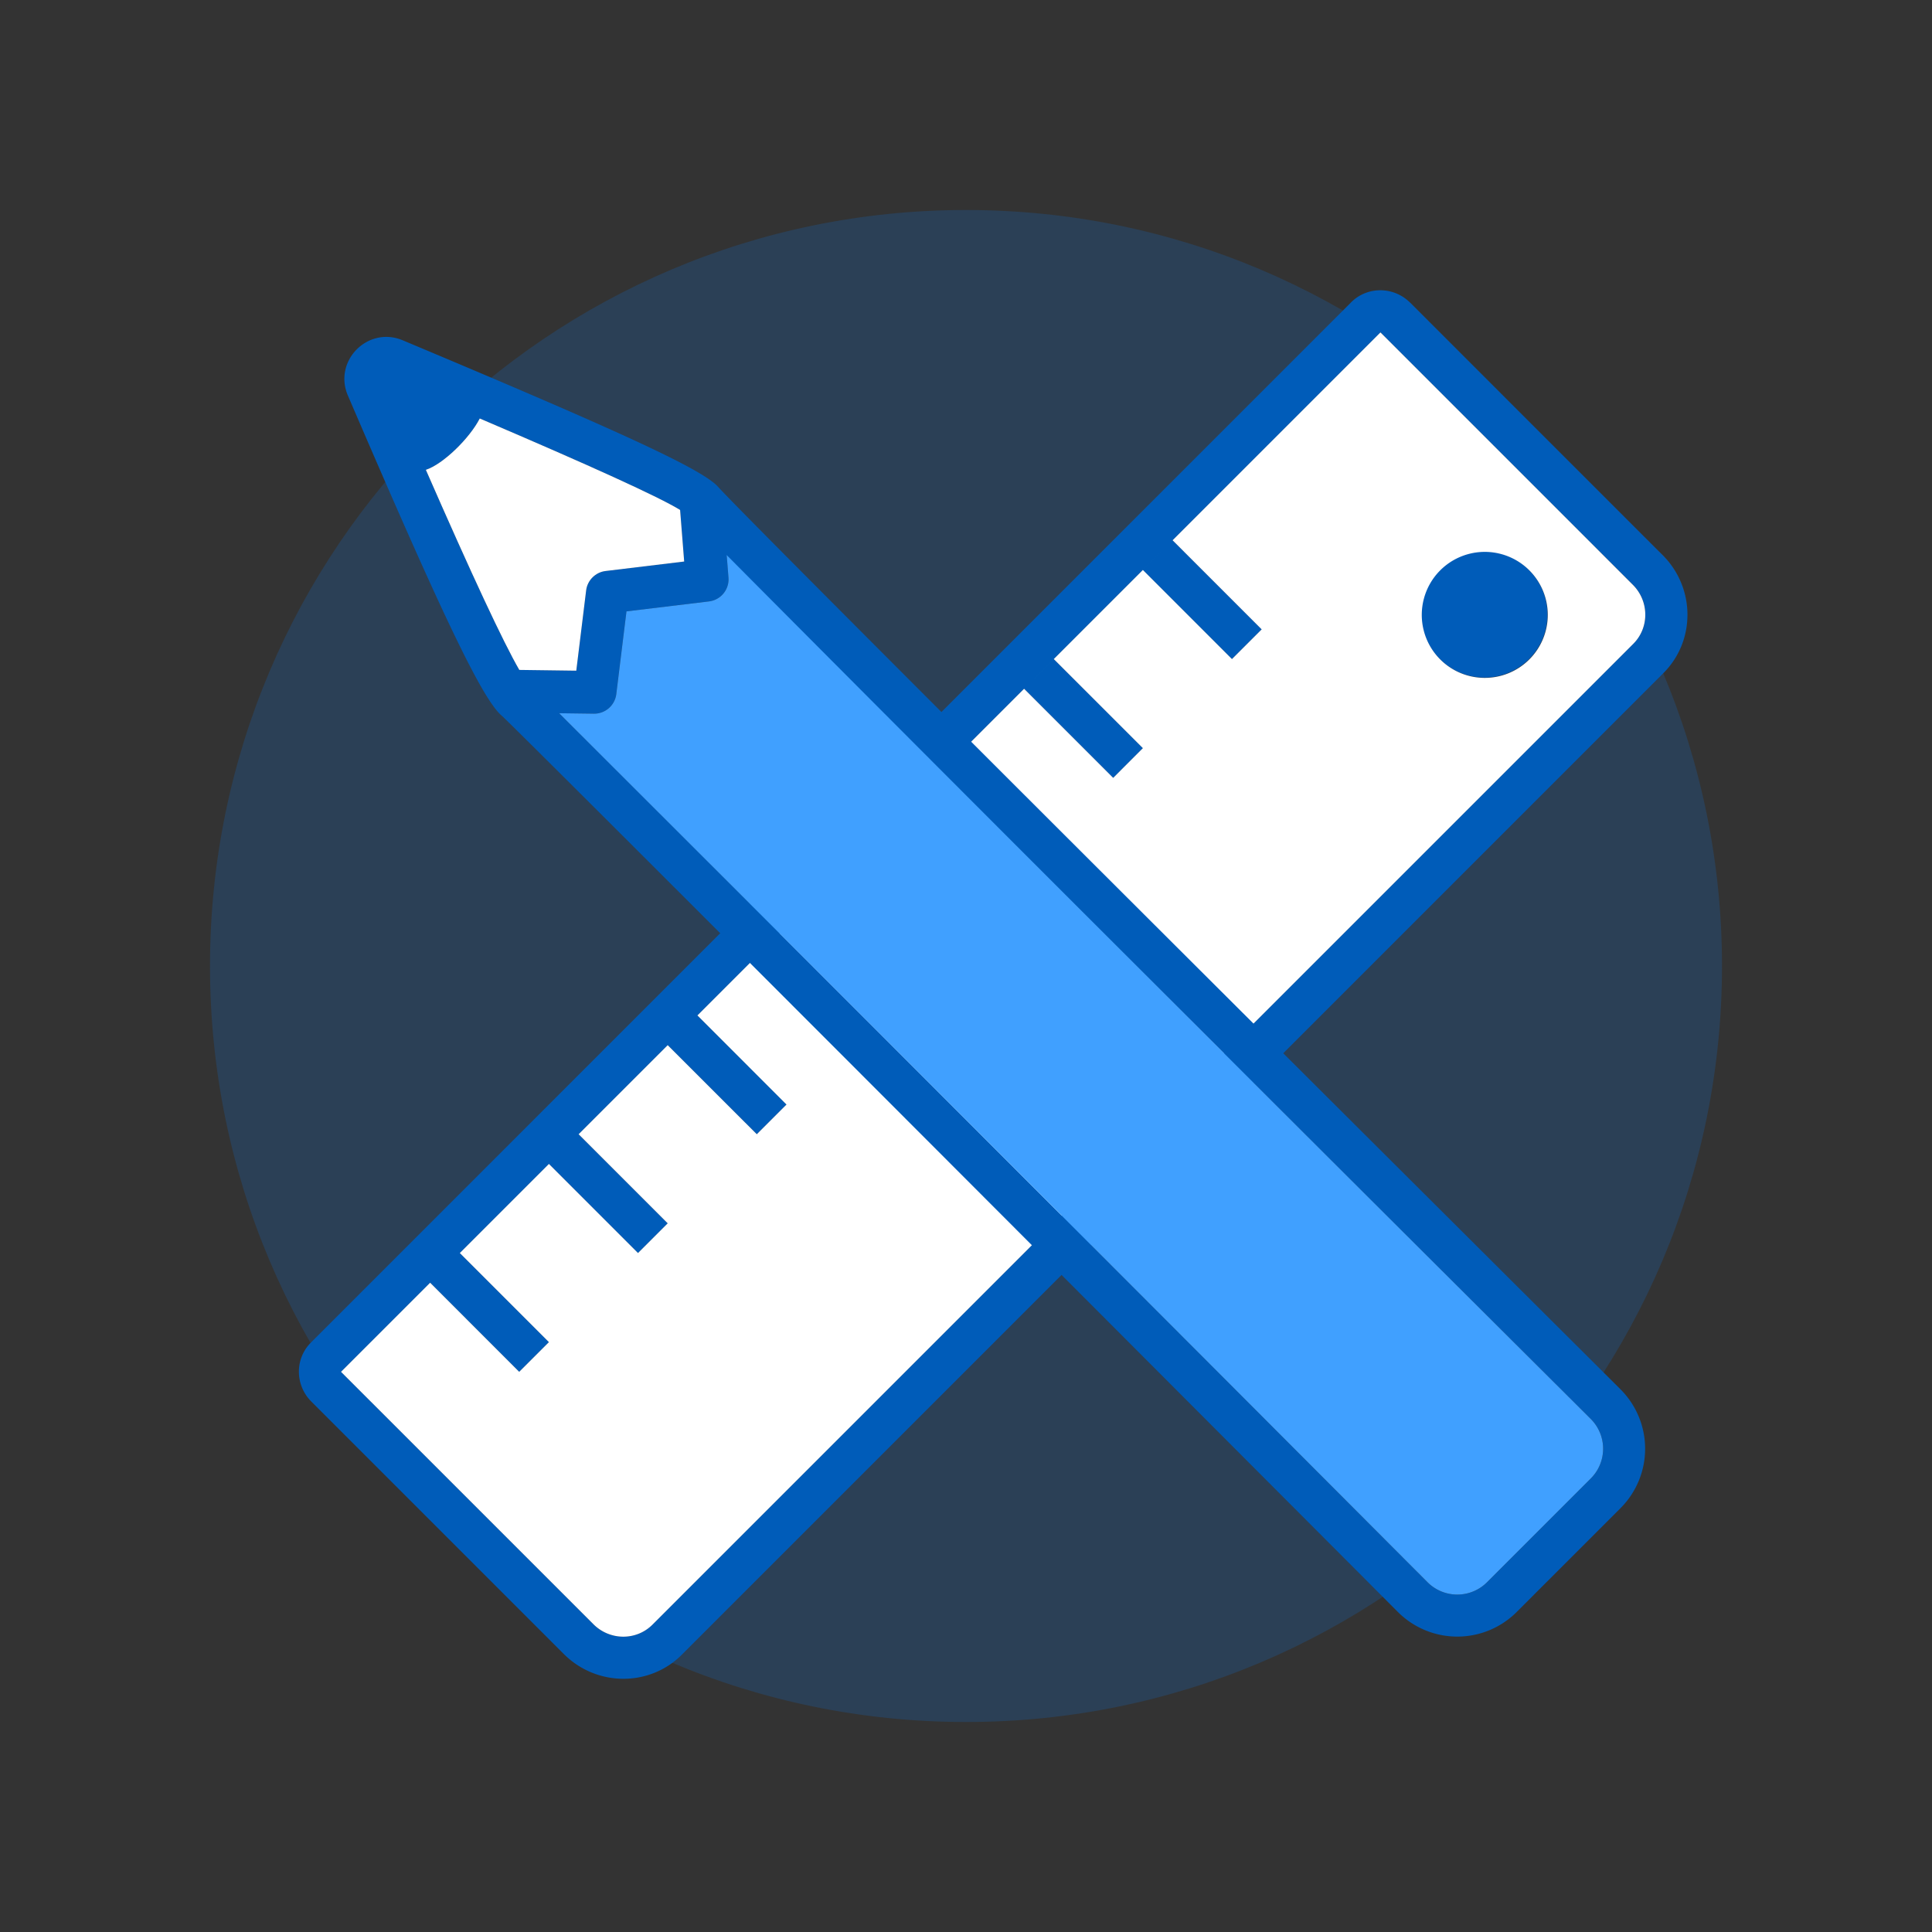
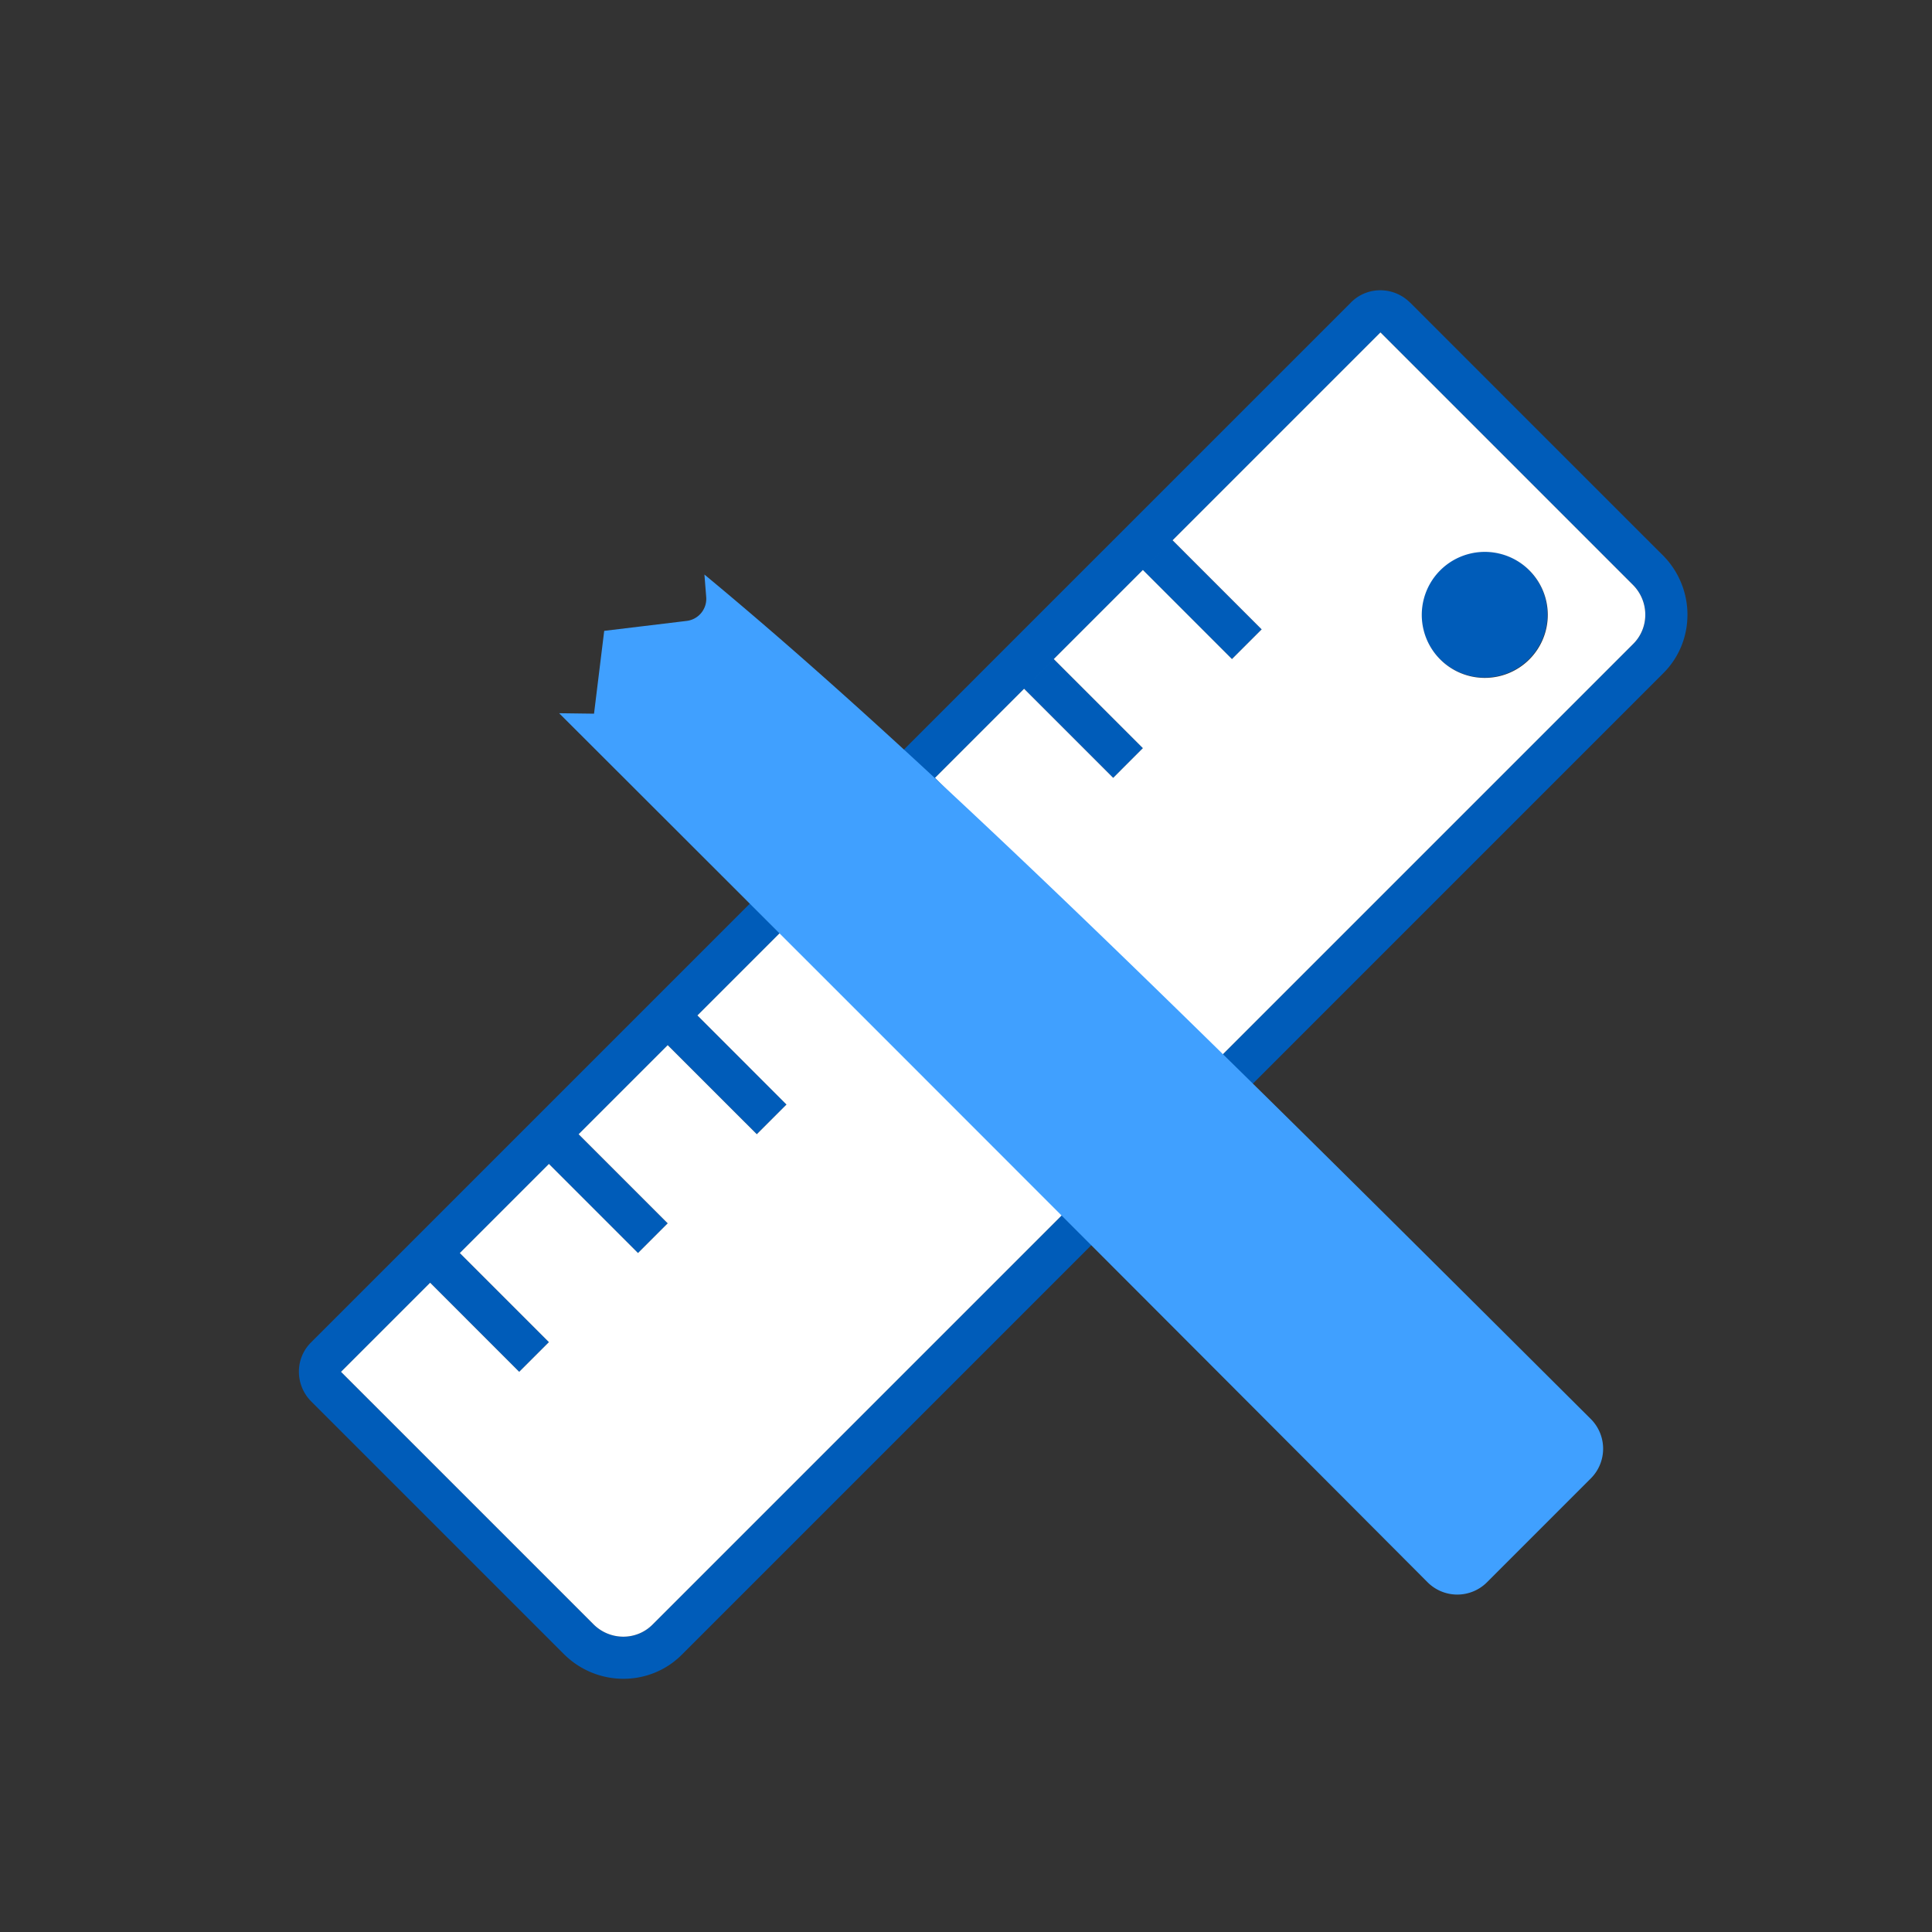
<svg xmlns="http://www.w3.org/2000/svg" width="92" height="92" viewBox="0 0 92 92" fill="none" role="presentation" focusable="false">
  <rect x="0" y="0" width="92" height="92" fill="#333333" stroke="none" />
-   <path d="M10 46c0 19.882 16.118 36 36 36s36-16.118 36-36-16.118-36-36-36-36 16.118-36 36Z" fill="#0B77E3" fill-opacity=".2" />
  <path d="M65.737 15.827 16.239 65.325l12.02 12.02c.782.782 2.04.79 2.81.02l46.707-46.707c.77-.77.761-2.028-.02-2.809l-12.02-12.02.001-.002Zm1.414-1.414 12.02 12.021c1.563 1.562 1.58 4.078.038 5.62L32.465 78.798c-1.541 1.54-4.057 1.524-5.62-.038l-12.02-12.02c-.781-.782-.79-2.04-.019-2.81l49.535-49.536c.77-.77 2.029-.762 2.81.02ZM55.13 25.02l4.95 4.95-1.415 1.414-4.95-4.95 1.415-1.414Zm-5.657 5.657 4.95 4.95-1.414 1.414-4.95-4.95 1.414-1.414Zm-5.657 5.657 4.95 4.95-1.414 1.413-4.95-4.95 1.414-1.413Zm-5.657 5.656 4.95 4.95-1.414 1.414-4.95-4.95 1.414-1.414Zm-5.656 5.657 4.95 4.95-1.415 1.414-4.95-4.95 1.415-1.414Zm-5.657 5.657 4.95 4.95-1.415 1.414-4.95-4.95 1.415-1.414Zm-5.657 5.657 4.95 4.95-1.415 1.414-4.95-4.95 1.415-1.414Zm47.376-27.577a3 3 0 1 1 4.243-4.243 3 3 0 0 1-4.243 4.243Z" fill="#005CB9" />
  <path fill-rule="evenodd" clip-rule="evenodd" d="m67.15 14.413 12.022 12.021c1.562 1.562 1.579 4.078.037 5.62L32.465 78.798c-1.541 1.54-4.057 1.524-5.62-.038l-12.02-12.02c-.781-.782-.79-2.04-.02-2.81l49.536-49.536c.77-.77 2.029-.762 2.81.02h-.001Zm-1.413 1.414L16.239 65.325l12.02 12.02c.782.782 2.04.79 2.81.02l46.707-46.707c.77-.77.76-2.028-.02-2.809l-12.02-12.02v-.002Zm1.414-1.414 12.02 12.021c1.563 1.562 1.58 4.078.038 5.62L32.465 78.798c-1.541 1.54-4.057 1.524-5.62-.038l-12.02-12.02c-.781-.782-.79-2.04-.02-2.81l49.536-49.536c.77-.77 2.029-.762 2.81.02ZM55.837 25.727l4.243 4.243-1.415 1.414-4.242-4.243 1.414-1.414Zm-5.657 5.657 4.243 4.242-1.414 1.415-4.243-4.243 1.414-1.414Zm-5.657 5.657 4.243 4.242-1.414 1.414-4.243-4.242 1.414-1.414Zm-5.657 5.656 4.243 4.243-1.414 1.414-4.243-4.242 1.414-1.415Zm-5.656 5.657 4.242 4.243-1.414 1.414-4.243-4.242 1.415-1.415Zm-5.657 5.657 4.242 4.243-1.414 1.414-4.242-4.243 1.414-1.414Zm-5.657 5.657 4.243 4.243-1.415 1.414-4.242-4.243 1.414-1.414Zm46.669-28.284a3 3 0 1 0 4.243-4.242 3 3 0 0 0-4.243 4.242Z" fill="#fff" />
-   <path d="M75.754 70.401a2.001 2.001 0 0 0-.003-2.831c-27.675-27.562-42.025-41.914-43.05-43.056-.448-.499-5.213-2.654-14.296-6.465 3.943 9.179 6.203 14.013 6.778 14.504.478.407 14.743 14.67 42.796 42.792a2 2 0 0 0 2.83.001l4.945-4.945Zm-3.53 6.36a4 4 0 0 1-5.658 0c-27.46-27.528-42.273-42.34-42.68-42.686-.96-.82-2.983-5.145-7.319-15.237-.71-1.652.953-3.33 2.611-2.633 10.063 4.222 14.236 6.109 15.012 6.973.982 1.096 15.461 15.576 42.972 42.975a4.001 4.001 0 0 1 .012 5.657l-4.95 4.95v.001ZM22.808 18.846c1.227.586-2.564 4.53-3.215 3.368-.434-.775-.962-2.397-1.584-4.867 2.382.609 3.982 1.108 4.8 1.499Zm9.573 5.398a1.061 1.061 0 0 1 .935-1.127.976.976 0 0 1 1.095.895l.278 3.5a1.06 1.06 0 0 1-.928 1.126l-3.93.474-.486 3.944c-.065.53-.527.935-1.06.928l-3.727-.05a.978.978 0 0 1-.967-1.03 1.062 1.062 0 0 1 1.066-1.005l2.784.037.47-3.825a1.065 1.065 0 0 1 .924-.921l3.744-.452-.198-2.494Z" fill="#005CB9" />
-   <path fill-rule="evenodd" clip-rule="evenodd" d="m26.624 33.963 1.663.022a1.063 1.063 0 0 0 1.06-.928l.485-3.944 3.93-.474a1.06 1.06 0 0 0 .928-1.127l-.086-1.08C44.7 36.592 58.416 50.307 75.751 67.57a2 2 0 0 1 .003 2.83l-4.945 4.946a2 2 0 0 1-2.83-.001 25251.28 25251.28 0 0 0-41.355-41.384Z" fill="#40A0FF" />
-   <path fill-rule="evenodd" clip-rule="evenodd" d="M20.278 22.373c.826-.271 2.08-1.498 2.568-2.445 5.352 2.285 8.531 3.736 9.54 4.355l.194 2.456-3.744.452c-.48.058-.865.442-.924.92l-.47 3.826-2.713-.036c-.762-1.314-2.245-4.49-4.45-9.528Z" fill="#fff" />
+   <path fill-rule="evenodd" clip-rule="evenodd" d="m26.624 33.963 1.663.022l.485-3.944 3.93-.474a1.06 1.06 0 0 0 .928-1.127l-.086-1.08C44.7 36.592 58.416 50.307 75.751 67.57a2 2 0 0 1 .003 2.83l-4.945 4.946a2 2 0 0 1-2.83-.001 25251.28 25251.28 0 0 0-41.355-41.384Z" fill="#40A0FF" />
</svg>